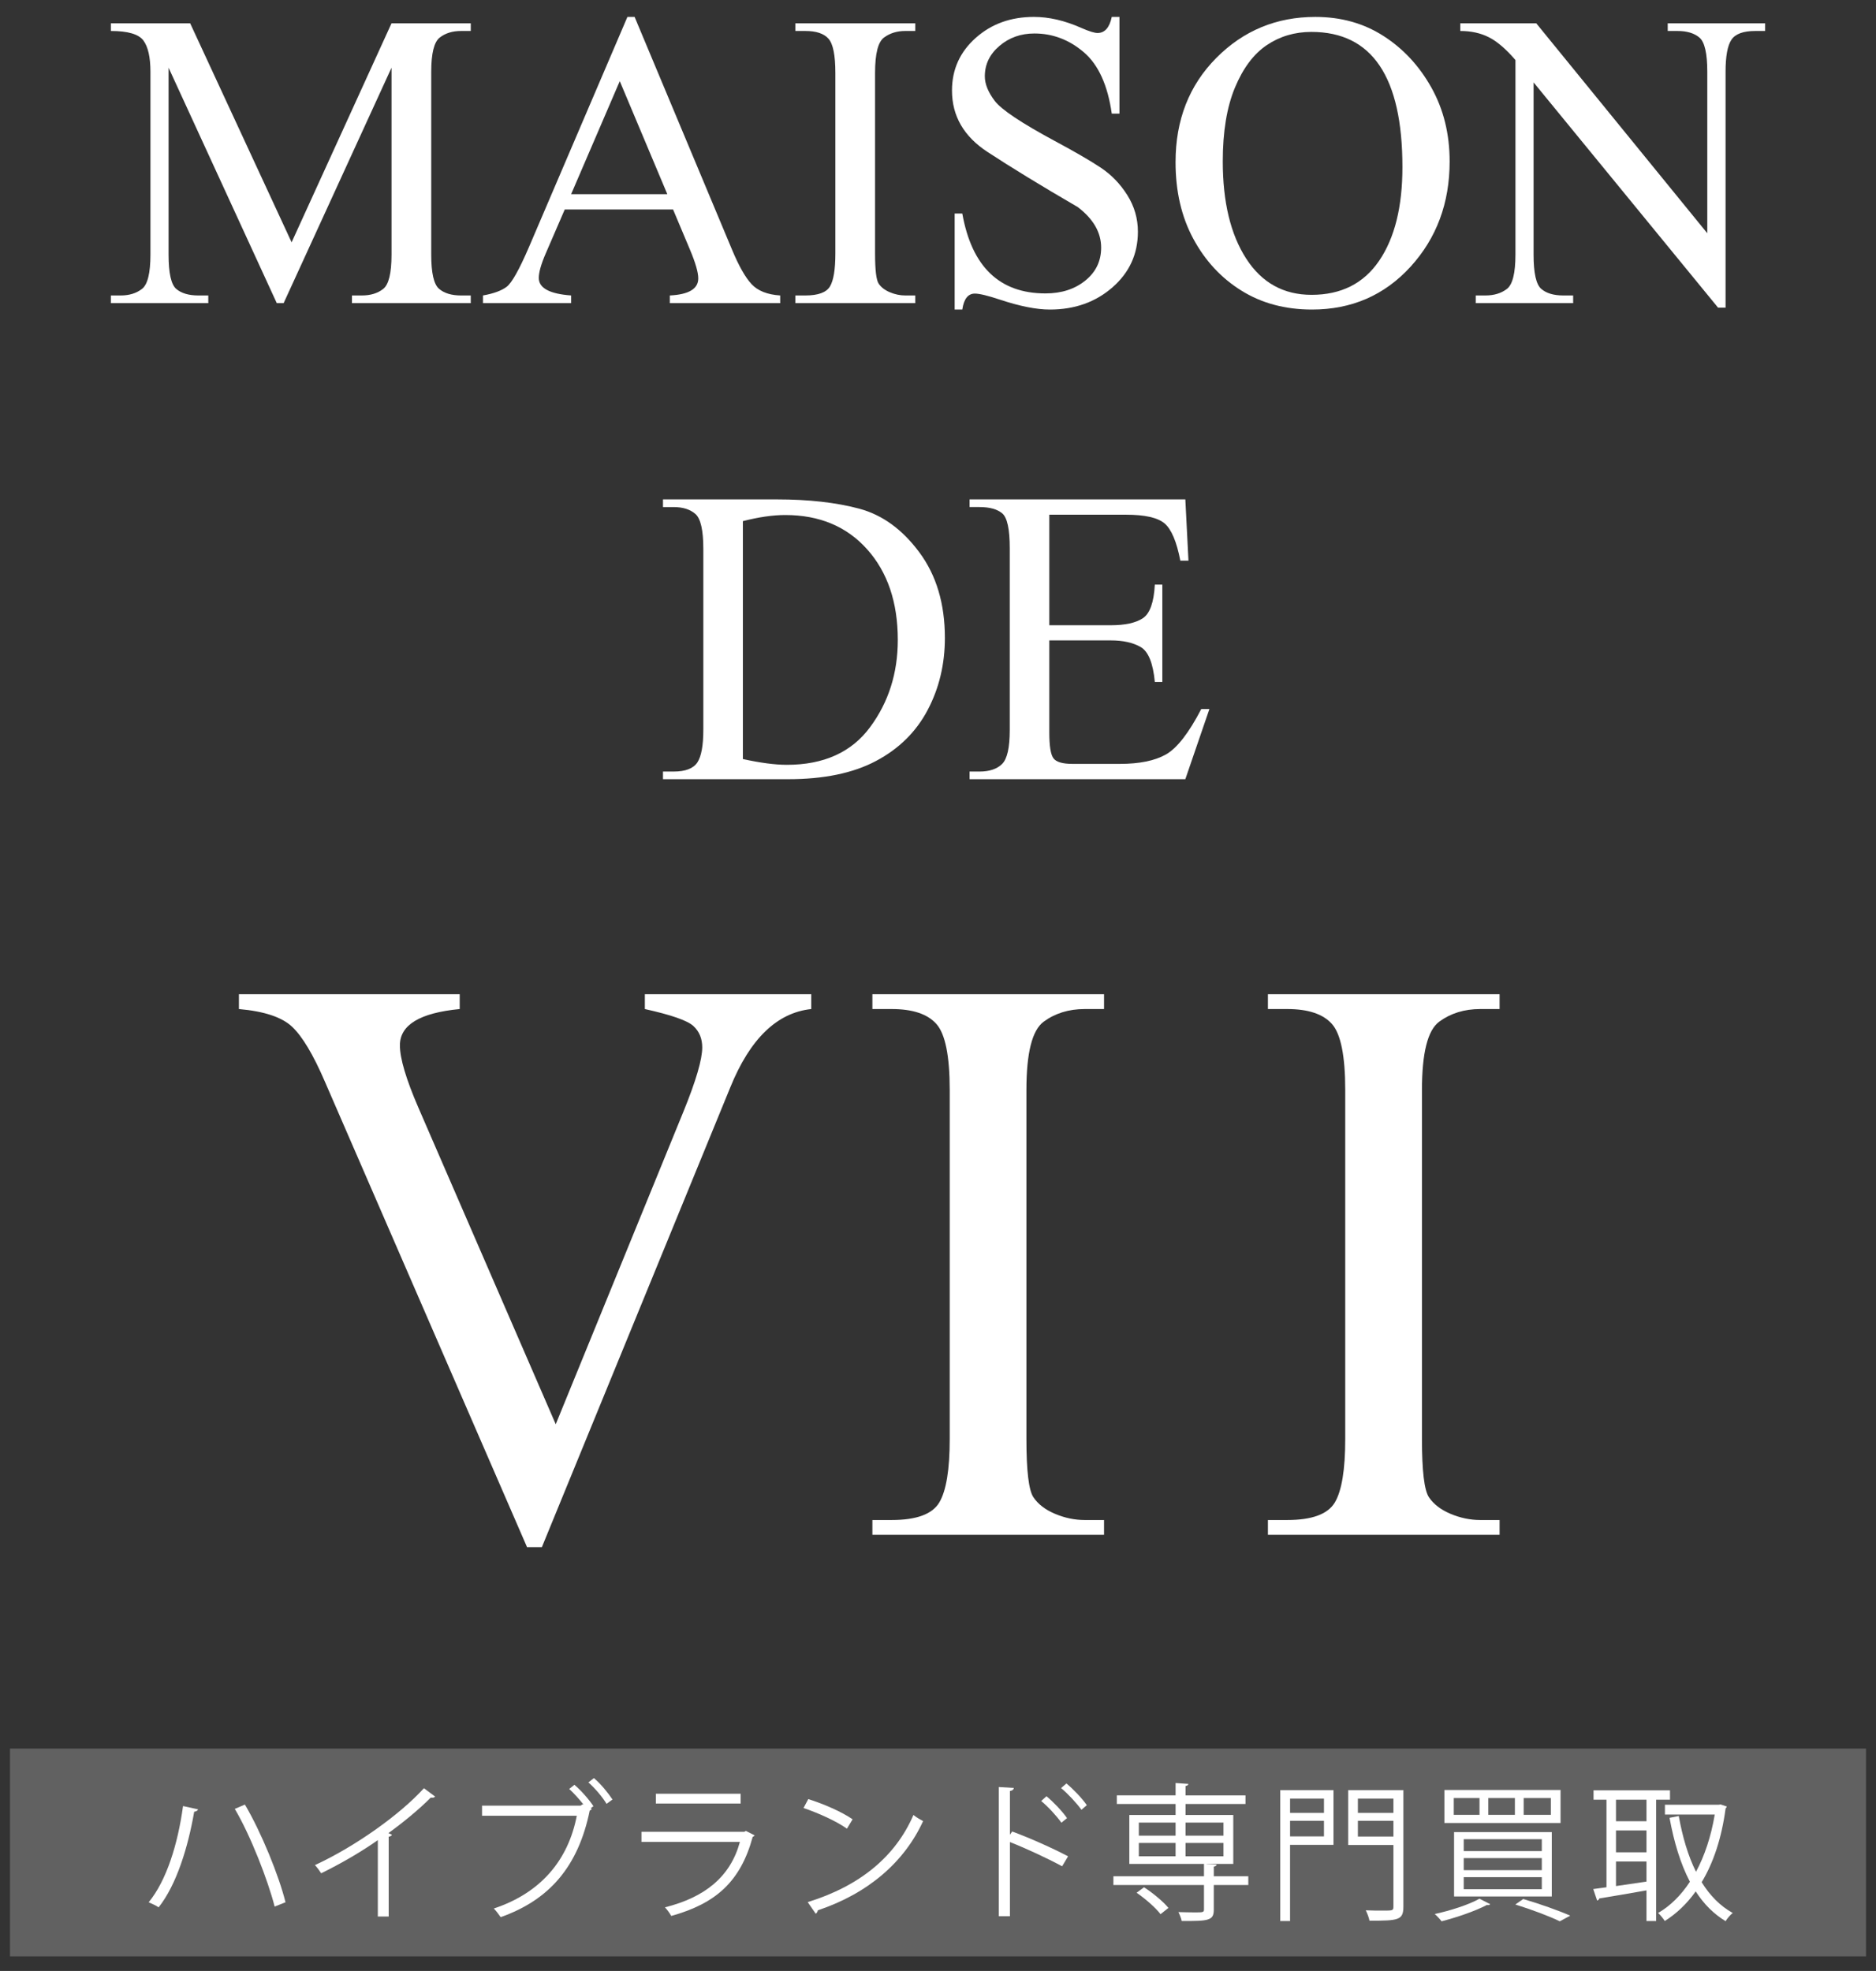
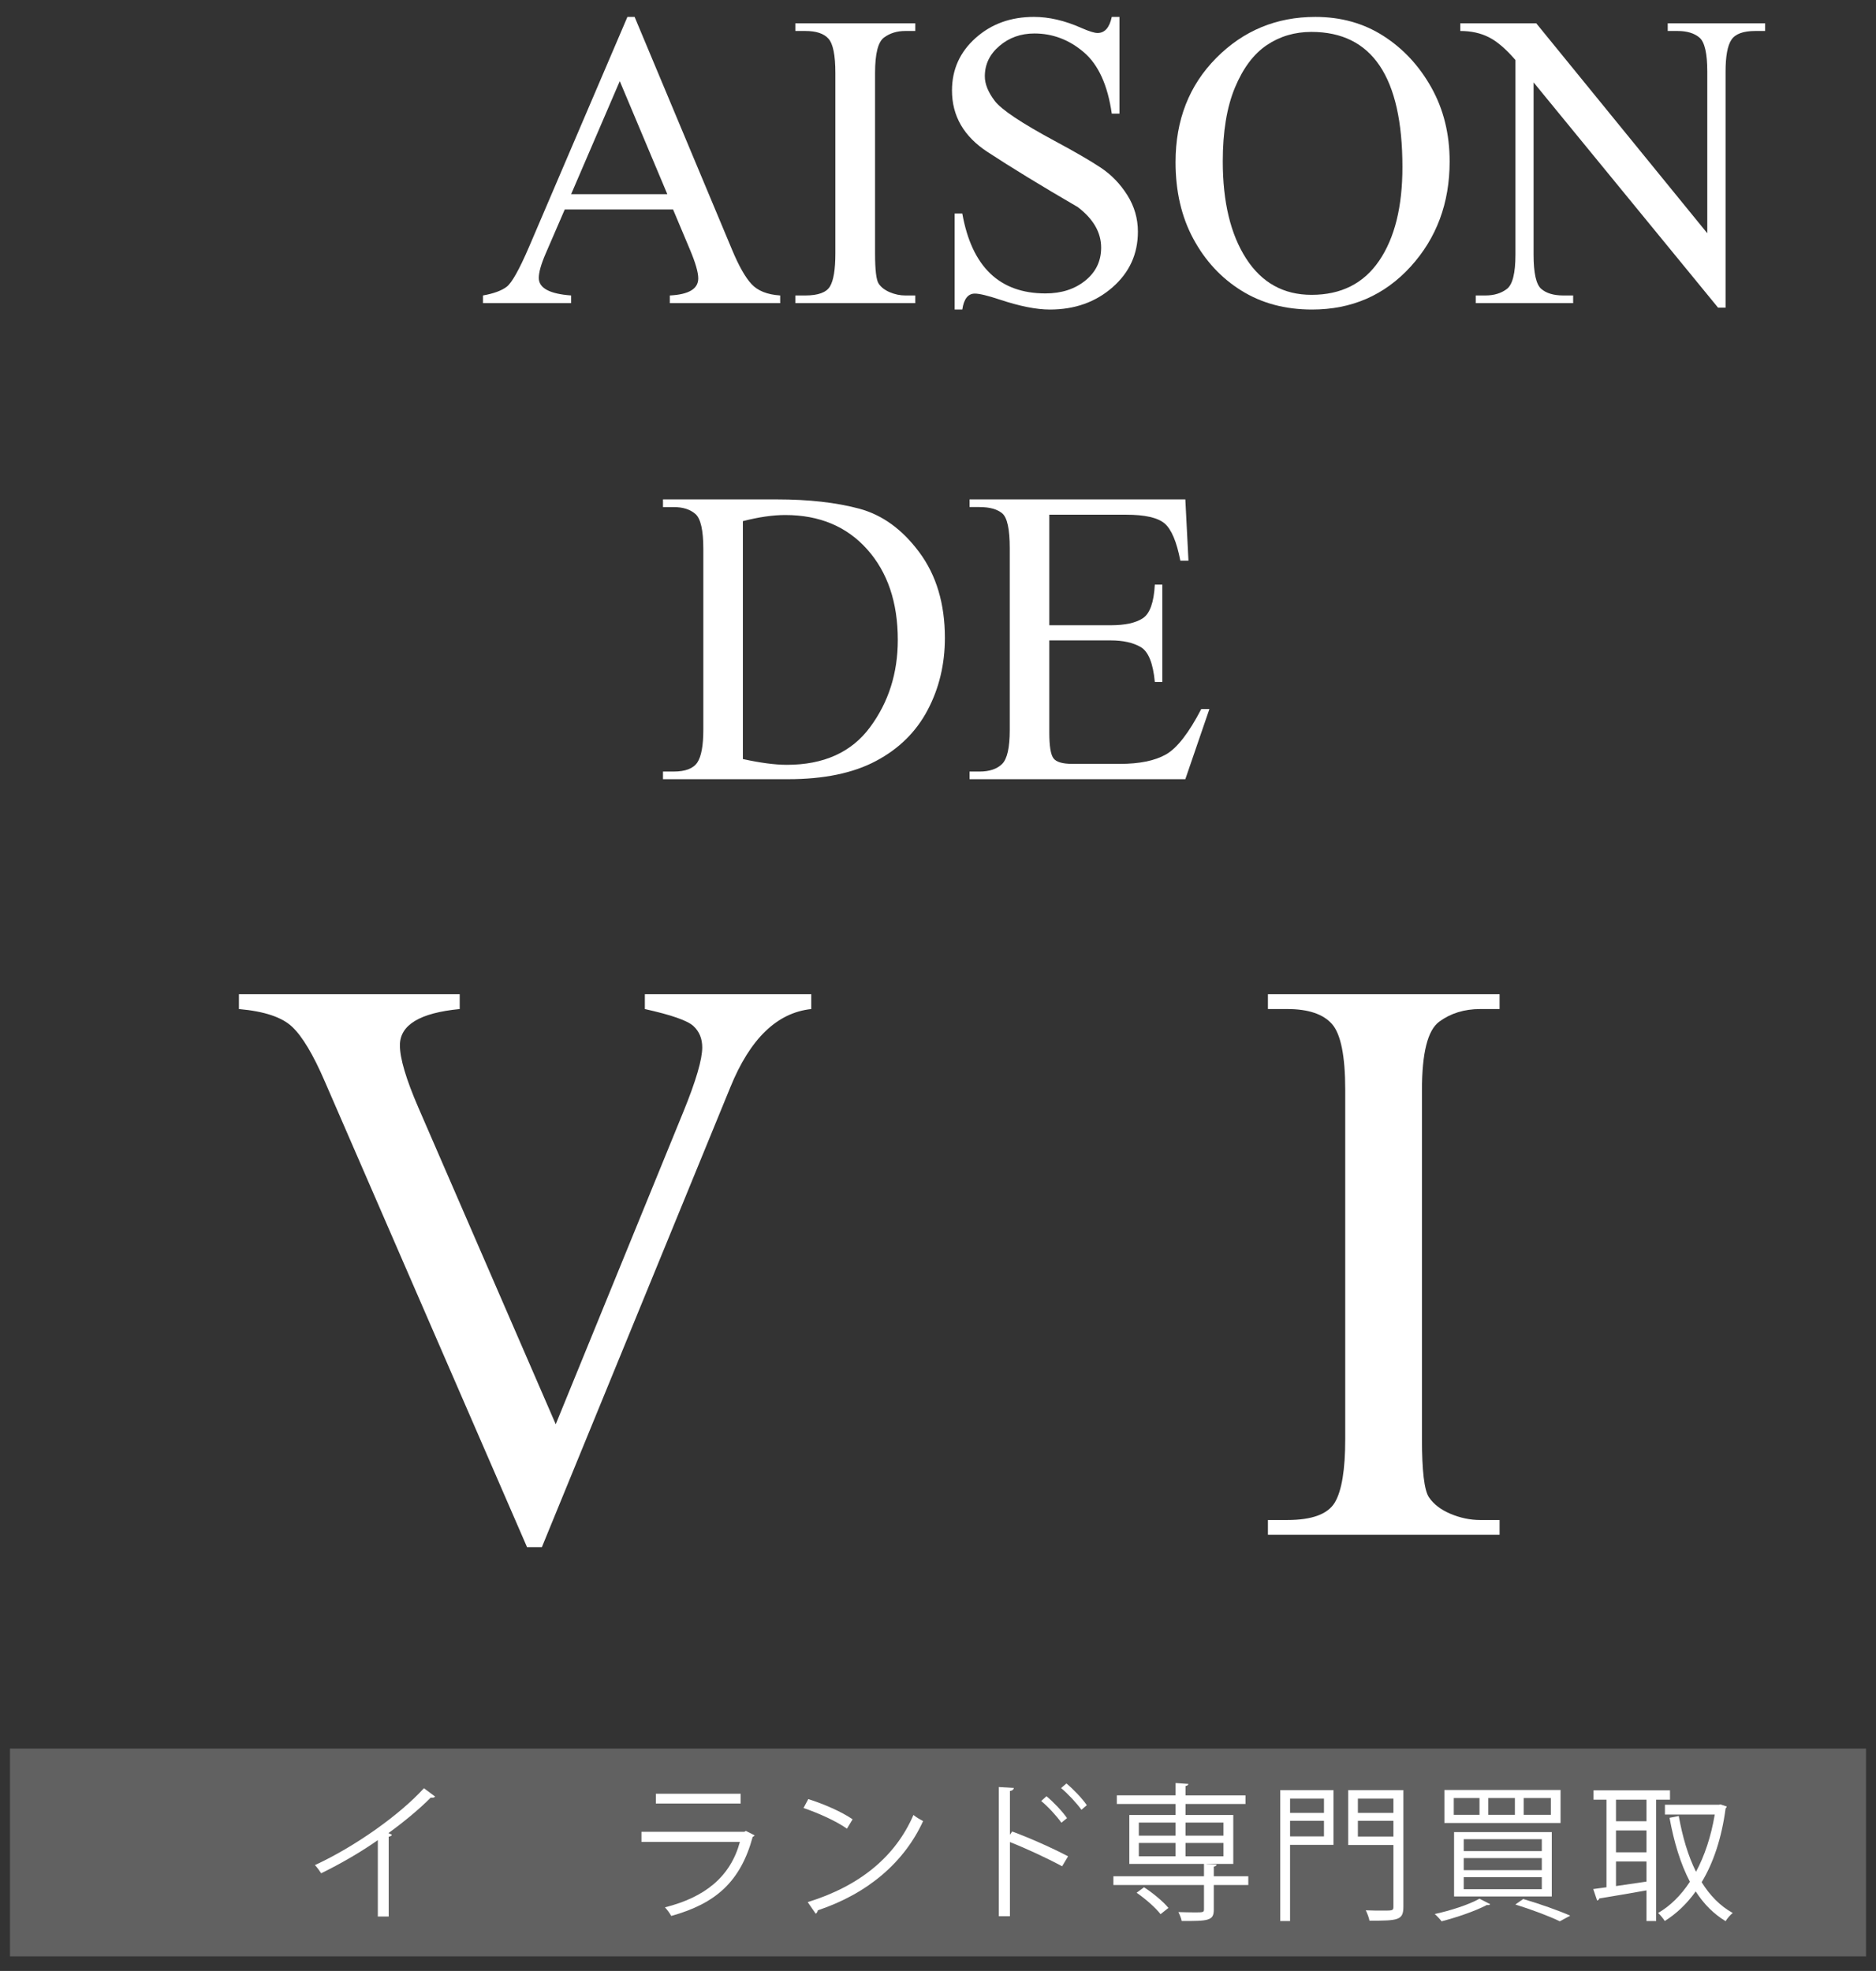
<svg xmlns="http://www.w3.org/2000/svg" version="1.1" id="レイヤー_1" x="0px" y="0px" width="383.98px" height="403.479px" viewBox="0 0 383.98 403.479" enable-background="new 0 0 383.98 403.479" xml:space="preserve">
  <rect x="0" y="0" width="383.98" height="403.479" fill="#333333" stroke="none" />
  <g>
    <g>
      <g>
-         <path fill="#FFFFFF" d="M96.356,62.051H72.037v-1.566h2.019c1.792,0,3.252-0.447,4.382-1.344     c1.134-0.895,1.698-3.234,1.698-7.011V13.858l-22.08,48.192h-1.408L34.504,13.858V52.13c0,3.776,0.523,6.116,1.565,7.011     c1.047,0.896,2.56,1.344,4.543,1.344h2.02v1.566H22.692v-1.566h2.019c1.746,0,3.2-0.447,4.352-1.344     c1.153-0.895,1.729-3.234,1.729-7.011V14.69c0-2.961-0.481-5.098-1.441-6.399c-0.96-1.298-3.178-1.95-6.657-1.95V4.77h16.229     l20.764,44.836L80.136,4.77h16.221v1.571h-1.983c-1.769,0-3.229,0.453-4.381,1.358c-1.151,0.907-1.728,3.238-1.728,6.991V52.13     c0,3.735,0.529,6.063,1.581,6.977c1.061,0.92,2.566,1.378,4.527,1.378h1.983V62.051z" />
        <path fill="#FFFFFF" d="M159.688,62.051h-22.592v-1.566c3.881-0.191,5.823-1.354,5.823-3.491c0-1.232-0.565-3.198-1.698-5.887     l-3.457-8.222h-22.172l-3.904,9.024c-0.942,2.176-1.408,3.839-1.408,4.992c0,2.067,2.204,3.264,6.621,3.583v1.566H98.854v-1.566     c2.175-0.384,3.793-0.977,4.852-1.777c1.053-0.8,2.57-3.505,4.556-8.113l20.159-47.133h1.472l19.939,47.646     c1.385,3.327,2.718,5.681,3.997,7.058c1.279,1.376,3.235,2.149,5.859,2.32V62.051z M136.584,39.748l-9.729-23.138l-9.954,23.138     H136.584z" />
        <path fill="#FFFFFF" d="M187.336,62.051h-24.547v-1.566h2.048c2.624,0,4.306-0.619,5.045-1.855c0.732-1.238,1.1-3.479,1.1-6.72     V14.917c0-3.607-0.466-5.938-1.408-6.994c-0.938-1.056-2.514-1.582-4.736-1.582h-2.048V4.77h24.547v1.571h-2.048     c-1.687,0-3.136,0.448-4.352,1.345c-1.217,0.896-1.828,3.304-1.828,7.231v36.992c0,3.369,0.244,5.423,0.739,6.159     c0.489,0.735,1.252,1.322,2.286,1.759c1.037,0.437,2.083,0.657,3.154,0.657h2.048V62.051z" />
        <path fill="#FFFFFF" d="M196.964,63.366h-1.564V43.717h1.564c1.944,10.9,7.617,16.35,17.025,16.35     c3.264,0,5.98-0.873,8.145-2.623c2.165-1.747,3.248-3.997,3.248-6.751c0-3.096-1.589-5.857-4.766-8.29     c-7.512-4.37-13.68-8.143-18.514-11.311c-4.829-3.168-7.25-7.354-7.25-12.562c0-4.288,1.612-7.872,4.835-10.752     c3.218-2.88,7.198-4.317,11.935-4.317c3.07,0,6.295,0.745,9.663,2.24c1.599,0.704,2.723,1.053,3.362,1.053     c1.473,0,2.444-1.097,2.91-3.293h1.57v19.806h-1.57c-0.832-5.842-2.747-10.043-5.743-12.591     c-2.995-2.549-6.365-3.823-10.095-3.823c-2.774,0-5.159,0.847-7.15,2.543c-1.995,1.696-2.996,3.771-2.996,6.226     c0,1.577,0.682,3.258,2.036,5.039c1.351,1.779,5.435,4.509,12.236,8.174c4.183,2.24,7.348,4.082,9.507,5.521     c2.152,1.44,3.95,3.308,5.393,5.601c1.438,2.295,2.159,4.785,2.159,7.474c0,4.564-1.733,8.36-5.202,11.392     c-3.467,3.028-7.738,4.545-12.817,4.545c-2.751,0-6.155-0.677-10.204-2.021c-2.496-0.832-4.214-1.245-5.154-1.245     C198.141,60.101,197.285,61.189,196.964,63.366z" />
        <path fill="#FFFFFF" d="M296.713,33.059c0,8.511-2.672,15.691-8,21.538c-5.337,5.845-12.056,8.77-20.161,8.77     c-5.504,0-10.327-1.293-14.463-3.876c-4.143-2.577-7.419-6.115-9.84-10.606c-2.426-4.491-3.637-9.722-3.637-15.697     c0-8.617,2.782-15.728,8.338-21.326c5.557-5.601,12.317-8.399,20.271-8.399c5.248,0,9.902,1.3,13.951,3.904     c4.056,2.601,7.325,6.126,9.811,10.574C295.468,22.388,296.713,27.427,296.713,33.059z M287.049,34.21     c0-18.45-6.209-27.677-18.624-27.677c-3.416,0-6.459,0.901-9.135,2.702c-2.683,1.805-4.854,4.697-6.517,8.689     c-1.663,3.988-2.496,9.023-2.496,15.104c0,8.319,1.595,14.952,4.788,19.904c3.188,4.948,7.651,7.424,13.388,7.424     c6.063,0,10.677-2.334,13.843-6.993C285.466,48.704,287.049,42.321,287.049,34.21z" />
        <path fill="#FFFFFF" d="M361.288,6.341h-2.019c-2.45,0-4.079,0.597-4.876,1.793c-0.803,1.191-1.204,3.379-1.204,6.557v48.291     h-1.535l-37.761-46.115V52.13c0,3.759,0.518,6.087,1.555,6.994c1.033,0.906,2.541,1.36,4.524,1.36h2.02v1.566h-19.938v-1.566     h1.983c1.774,0,3.241-0.447,4.404-1.344c1.157-0.895,1.741-3.234,1.741-7.011V12.293c-1.92-2.24-3.726-3.794-5.423-4.658     c-1.694-0.863-3.655-1.294-5.871-1.294V4.77h15.552l35.008,42.979V14.69c0-3.73-0.529-6.057-1.583-6.977     c-1.059-0.913-2.565-1.373-4.531-1.373h-1.984V4.77h19.938V6.341z" />
      </g>
      <g>
        <path fill="#FFFFFF" d="M135.7,159.51v-1.564h2.176c2.414,0,4.025-0.622,4.853-1.855c0.821-1.239,1.228-3.48,1.228-6.721v-36.991     c0-3.822-0.536-6.203-1.612-7.156c-1.081-0.949-2.566-1.42-4.468-1.42H135.7v-1.57h23.331c6.504,0,12.118,0.634,16.85,1.902     c4.724,1.273,8.825,4.252,12.299,8.947c3.479,4.689,5.22,10.525,5.22,17.502c0,5.398-1.182,10.328-3.538,14.784     c-2.357,4.462-5.876,7.93-10.561,10.414c-4.683,2.491-10.683,3.729-18.001,3.729H135.7z M152.055,106.682v48.704     c3.585,0.785,6.58,1.181,8.989,1.181c7.553,0,13.231-2.56,17.024-7.68c3.8-5.12,5.694-11.084,5.694-17.885     c0-7.682-2.088-13.865-6.271-18.549c-4.177-4.677-9.769-7.022-16.768-7.022C158.188,105.431,155.295,105.85,152.055,106.682z" />
        <path fill="#FFFFFF" d="M247.542,145.146l-4.927,14.364h-44.161v-1.564h2.049c2.002,0,3.537-0.512,4.591-1.535     c1.059-1.024,1.582-3.351,1.582-6.977v-37.22c0-3.88-0.512-6.254-1.536-7.12c-1.024-0.861-2.57-1.292-4.637-1.292h-2.049v-1.57     h44.161l0.64,12.543h-1.664c-0.751-3.881-1.821-6.417-3.218-7.616c-1.396-1.192-4.025-1.792-7.89-1.792h-15.709v22.628h12.573     c2.944,0,5.138-0.483,6.58-1.443c1.438-0.96,2.253-3.252,2.444-6.877h1.536v19.933h-1.536c-0.361-3.856-1.327-6.242-2.892-7.15     c-1.571-0.907-3.613-1.36-6.133-1.36h-12.573v18.88c0,2.71,0.273,4.455,0.832,5.229c0.553,0.78,1.856,1.169,3.904,1.169h9.693     c4.015,0,7.156-0.64,9.425-1.92c2.274-1.279,4.69-4.38,7.25-9.309H247.542z" />
      </g>
      <g>
        <path fill="#FFFFFF" d="M166.047,206.563c-7.005,0.745-12.525,6.079-16.563,16.012l-38.575,94.15h-3.032l-41.418-95.39     c-2.346-5.439-4.563-9.146-6.645-11.124c-2.084-1.979-5.72-3.194-10.91-3.648v-3.032h45.191v3.032     c-8.164,0.784-12.242,3.259-12.242,7.418c0,2.683,1.257,6.924,3.77,12.736l28.126,64.844l26.152-64.04     c2.554-6.268,3.834-10.637,3.834-13.108c0-1.811-0.61-3.276-1.826-4.388c-1.217-1.111-4.521-2.264-9.92-3.462v-3.032h34.059     V206.563z" />
-         <path fill="#FFFFFF" d="M225.974,314.187h-47.412v-3.023h3.957c5.068,0,8.314-1.2,9.734-3.591     c1.424-2.386,2.135-6.715,2.135-12.979v-71.46c0-6.965-0.908-11.468-2.723-13.51c-1.815-2.043-4.865-3.061-9.146-3.061h-3.957     v-3.032h47.412v3.032h-3.955c-3.258,0-6.057,0.866-8.407,2.595c-2.351,1.733-3.526,6.388-3.526,13.976v71.46     c0,6.51,0.478,10.479,1.426,11.896c0.948,1.426,2.42,2.561,4.423,3.404c1.994,0.844,4.024,1.27,6.085,1.27h3.955V314.187z" />
        <path fill="#FFFFFF" d="M306.935,314.187h-47.417v-3.023h3.955c5.067,0,8.314-1.2,9.74-3.591c1.419-2.386,2.13-6.715,2.13-12.979     v-71.46c0-6.965-0.908-11.468-2.717-13.51c-1.816-2.043-4.865-3.061-9.153-3.061h-3.955v-3.032h47.417v3.032h-3.956     c-3.258,0-6.062,0.866-8.407,2.595c-2.352,1.733-3.525,6.388-3.525,13.976v71.46c0,6.51,0.471,10.479,1.42,11.896     c0.947,1.426,2.42,2.561,4.421,3.404c2.002,0.844,4.027,1.27,6.092,1.27h3.956V314.187z" />
      </g>
    </g>
    <g>
      <rect x="2.044" y="357.956" fill="#616161" width="379.893" height="42.537" />
      <g>
-         <path fill="#FFFFFF" d="M40.539,370.392c-0.092,0.273-0.335,0.426-0.792,0.486c-1.248,7.215-3.592,14.917-7.275,19.574     c-0.578-0.396-1.431-0.761-2.039-1.035c3.652-4.444,5.966-11.902,7.031-19.695L40.539,370.392z M50.128,369.417     c3.349,5.662,6.971,14.581,8.311,20l-2.223,0.883c-1.369-5.357-4.9-14.49-8.158-20L50.128,369.417z" />
        <path fill="#FFFFFF" d="M89.055,367.774c-0.122,0.152-0.305,0.243-0.578,0.243c-0.092,0-0.183,0-0.305-0.03     c-2.344,2.374-5.723,5.145-8.676,7.275c0.244,0.092,0.609,0.274,0.73,0.335c-0.061,0.183-0.335,0.365-0.67,0.396v16.347h-2.222     v-15.646c-3.227,2.283-7.428,4.749-11.599,6.788c-0.304-0.486-0.852-1.248-1.278-1.674c8.311-3.836,17.413-10.35,22.313-15.738     L89.055,367.774z" />
-         <path fill="#FFFFFF" d="M119.458,369.448c-0.883-1.126-2.039-2.404-2.952-3.227l1.065-0.853c1.369,1.157,3.044,3.075,3.896,4.384     l-0.579,0.426l0.244,0.122c-0.092,0.152-0.244,0.274-0.427,0.335c-2.344,11.477-8.28,18.325-18.234,21.826     c-0.365-0.548-0.974-1.339-1.4-1.766c9.559-3.166,15.221-9.832,16.986-18.995H98.667v-2.07h20.183l0.396-0.273L119.458,369.448z      M124.146,369.265c-0.762-1.309-2.466-3.318-3.714-4.384l1.126-0.883c1.4,1.157,2.923,3.045,3.806,4.384L124.146,369.265z" />
-         <path fill="#FFFFFF" d="M154.459,375.719c-0.061,0.121-0.213,0.243-0.396,0.304c-2.496,9.193-7.58,13.669-16.682,16.195     c-0.274-0.548-0.853-1.31-1.278-1.766c8.279-2.07,13.424-6.332,15.342-13.395h-20.152v-2.07h21.065l0.305-0.183L154.459,375.719z      M151.598,369.205h-17.352v-2.01h17.352V369.205z" />
+         <path fill="#FFFFFF" d="M154.459,375.719c-0.061,0.121-0.213,0.243-0.396,0.304c-2.496,9.193-7.58,13.669-16.682,16.195     c-0.274-0.548-0.853-1.31-1.278-1.766c8.279-2.07,13.424-6.332,15.342-13.395h-20.152v-2.07h21.065l0.305-0.183z      M151.598,369.205h-17.352v-2.01h17.352V369.205z" />
        <path fill="#FFFFFF" d="M165.441,368.292c3.166,1.004,6.818,2.587,9.071,4.14l-1.157,1.918c-2.191-1.553-5.783-3.166-8.889-4.231     L165.441,368.292z M165.319,389.387c10.807-3.349,17.991-9.406,21.644-17.839c0.64,0.518,1.34,0.913,1.979,1.248     c-3.805,8.341-11.232,14.825-21.552,18.265c-0.031,0.274-0.214,0.578-0.427,0.7L165.319,389.387z" />
        <path fill="#FFFFFF" d="M217.396,382.05c-3.104-1.674-7.366-3.652-10.685-4.962v15.19h-2.283v-26.453l3.075,0.183     c-0.031,0.335-0.274,0.548-0.792,0.639v8.95l0.457-0.67c3.562,1.31,8.279,3.409,11.445,5.084L217.396,382.05z M214.2,367.712     c1.4,1.157,3.228,3.075,4.201,4.476l-1.156,0.943c-0.914-1.309-2.771-3.349-4.141-4.444L214.2,367.712z M218.279,365.095     c1.431,1.187,3.258,3.104,4.171,4.444l-1.096,0.943c-0.944-1.309-2.801-3.318-4.171-4.444L218.279,365.095z" />
        <path fill="#FFFFFF" d="M255.502,384.09v1.796h-7.063v5.022c0,1.188-0.273,1.735-1.248,2.04     c-0.943,0.305-2.618,0.305-5.327,0.305c-0.092-0.548-0.396-1.279-0.67-1.827c1.248,0.03,2.405,0.062,3.258,0.062     c1.766,0,1.979,0,1.979-0.609v-4.992h-18.539v-1.796h18.539v-2.526h-15.282v-10.016h9.468v-2.253h-12.024v-1.766h12.024v-2.526     l2.618,0.183c-0.03,0.213-0.183,0.365-0.579,0.427v1.917h12.269v1.766h-12.269v2.253h9.772v10.016h-5.479v0.03l2.069,0.091     c-0.03,0.214-0.183,0.365-0.578,0.427v1.979H255.502z M237.542,391.853c-0.975-1.279-3.075-3.136-4.901-4.384l1.521-1.126     c1.827,1.187,3.958,2.952,4.993,4.23L237.542,391.853z M233.097,373.101v2.679h7.52v-2.679H233.097z M233.097,377.271v2.74h7.52     v-2.74H233.097z M250.418,373.101h-7.763v2.679h7.763V373.101z M250.418,380.011v-2.74h-7.763v2.74H250.418z" />
        <path fill="#FFFFFF" d="M272.938,366.464v11.203h-8.889v15.586h-2.01v-26.789H272.938z M270.99,368.2h-6.94v2.923h6.94V368.2z      M264.05,375.932h6.94v-3.196h-6.94V375.932z M287.246,366.464v23.866c0,2.771-1.065,2.861-6.941,2.861     c-0.091-0.578-0.456-1.521-0.761-2.131c1.31,0.062,2.558,0.062,3.501,0.062c1.979,0,2.161,0,2.161-0.792v-12.633h-9.254v-11.233     H287.246z M285.206,368.2h-7.275v2.923h7.275V368.2z M277.931,375.962h7.275v-3.227h-7.275V375.962z" />
        <path fill="#FFFFFF" d="M305.016,389.813c-0.151,0.183-0.426,0.213-0.669,0.152c-2.436,1.278-6.21,2.557-9.285,3.349     c-0.305-0.426-0.974-1.126-1.4-1.491c3.075-0.67,6.88-1.857,9.163-3.136L305.016,389.813z M295.64,366.434h23.775v6.758H295.64     V366.434z M297.558,368.078v3.44h5.267v-3.44H297.558z M297.619,375.049h20v13.181h-20V375.049z M299.598,376.51v2.436h15.981     v-2.436H299.598z M299.598,380.376v2.466h15.981v-2.466H299.598z M299.598,384.273v2.466h15.981v-2.466H299.598z M304.62,368.078     v3.44h5.449v-3.44H304.62z M319.263,393.314c-2.07-1.005-5.571-2.344-9.103-3.439l1.614-1.127c3.5,1.035,7.275,2.375,9.619,3.409     L319.263,393.314z M311.865,368.078v3.44h5.57v-3.44H311.865z" />
        <path fill="#FFFFFF" d="M341.813,368.413h-2.831v24.841h-1.979v-6.271c-3.652,0.64-7.275,1.278-9.649,1.644     c-0.061,0.244-0.243,0.396-0.457,0.427l-0.791-2.344c0.791-0.092,1.704-0.214,2.709-0.365v-17.931h-2.648v-1.917h15.647V368.413z      M337.002,372.827v-4.414h-6.24v4.414H337.002z M337.002,379.189v-4.475h-6.24v4.475H337.002z M330.762,381.077v5.022     c1.948-0.273,4.109-0.608,6.24-0.913v-4.109H330.762z M352.162,369.387l1.278,0.426c-0.03,0.152-0.152,0.305-0.243,0.396     c-0.822,6.148-2.526,11.172-4.901,15.099c1.675,2.709,3.774,4.87,6.362,6.301c-0.487,0.365-1.156,1.157-1.461,1.675     c-2.466-1.492-4.475-3.531-6.119-6.089c-1.826,2.558-3.957,4.566-6.331,6.059c-0.305-0.487-0.914-1.248-1.37-1.645     c2.436-1.4,4.657-3.562,6.515-6.393c-1.918-3.652-3.258-8.097-4.171-13.09l1.888-0.365c0.761,4.231,1.887,8.128,3.531,11.416     c1.734-3.228,3.074-7.185,3.835-11.72h-10.197v-2.01h11.02L352.162,369.387z" />
      </g>
    </g>
  </g>
</svg>